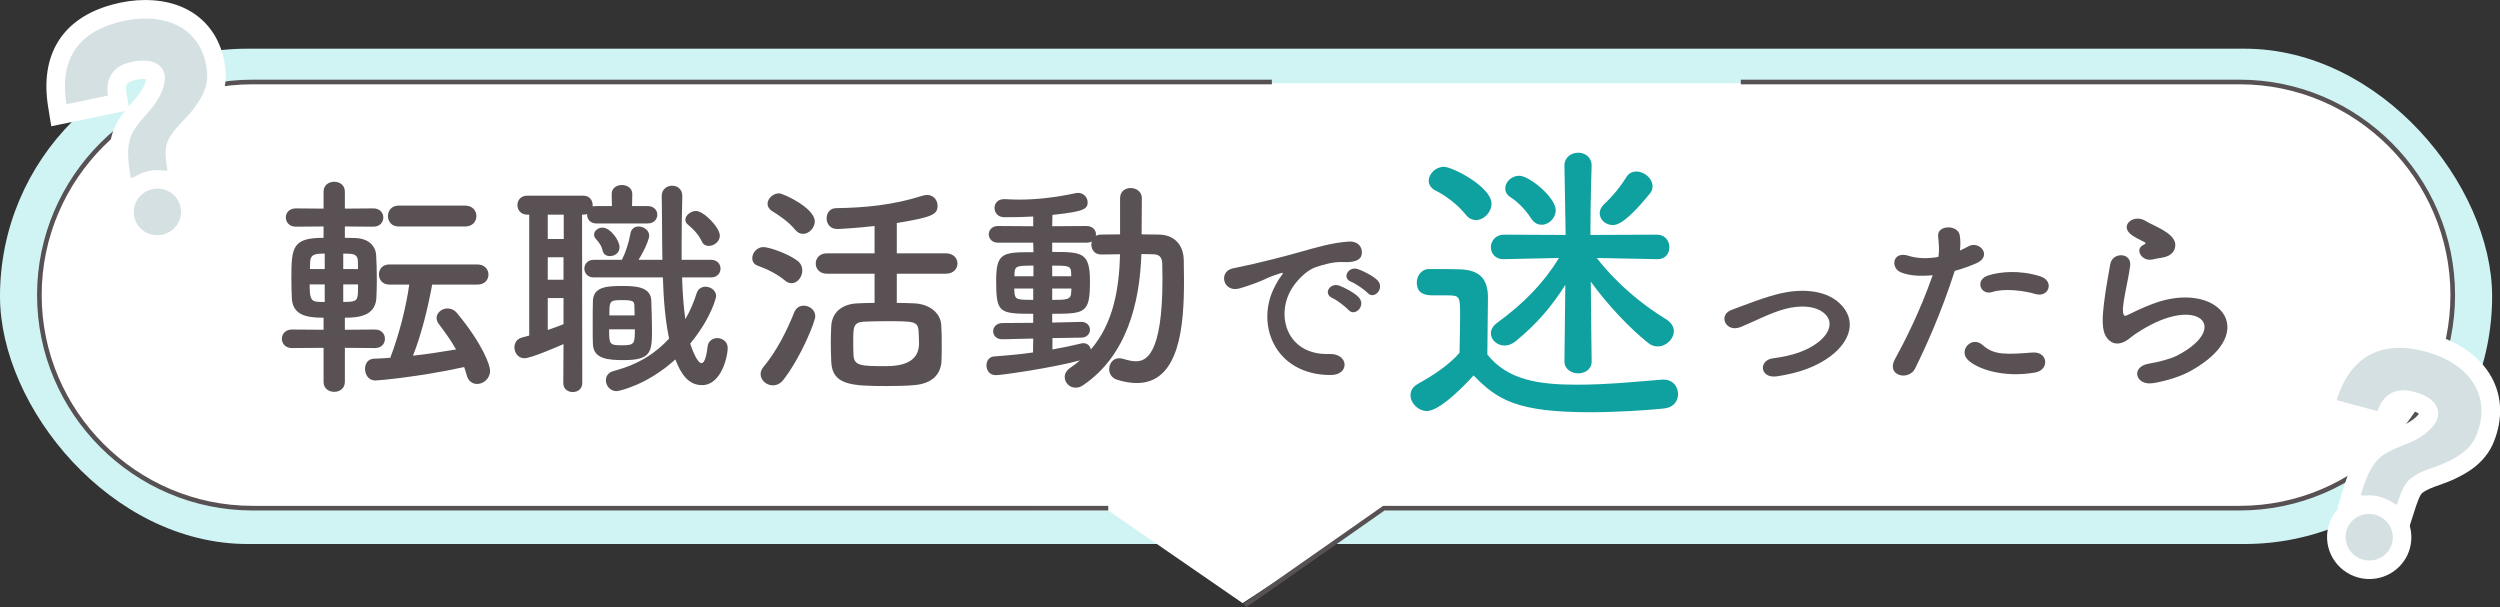
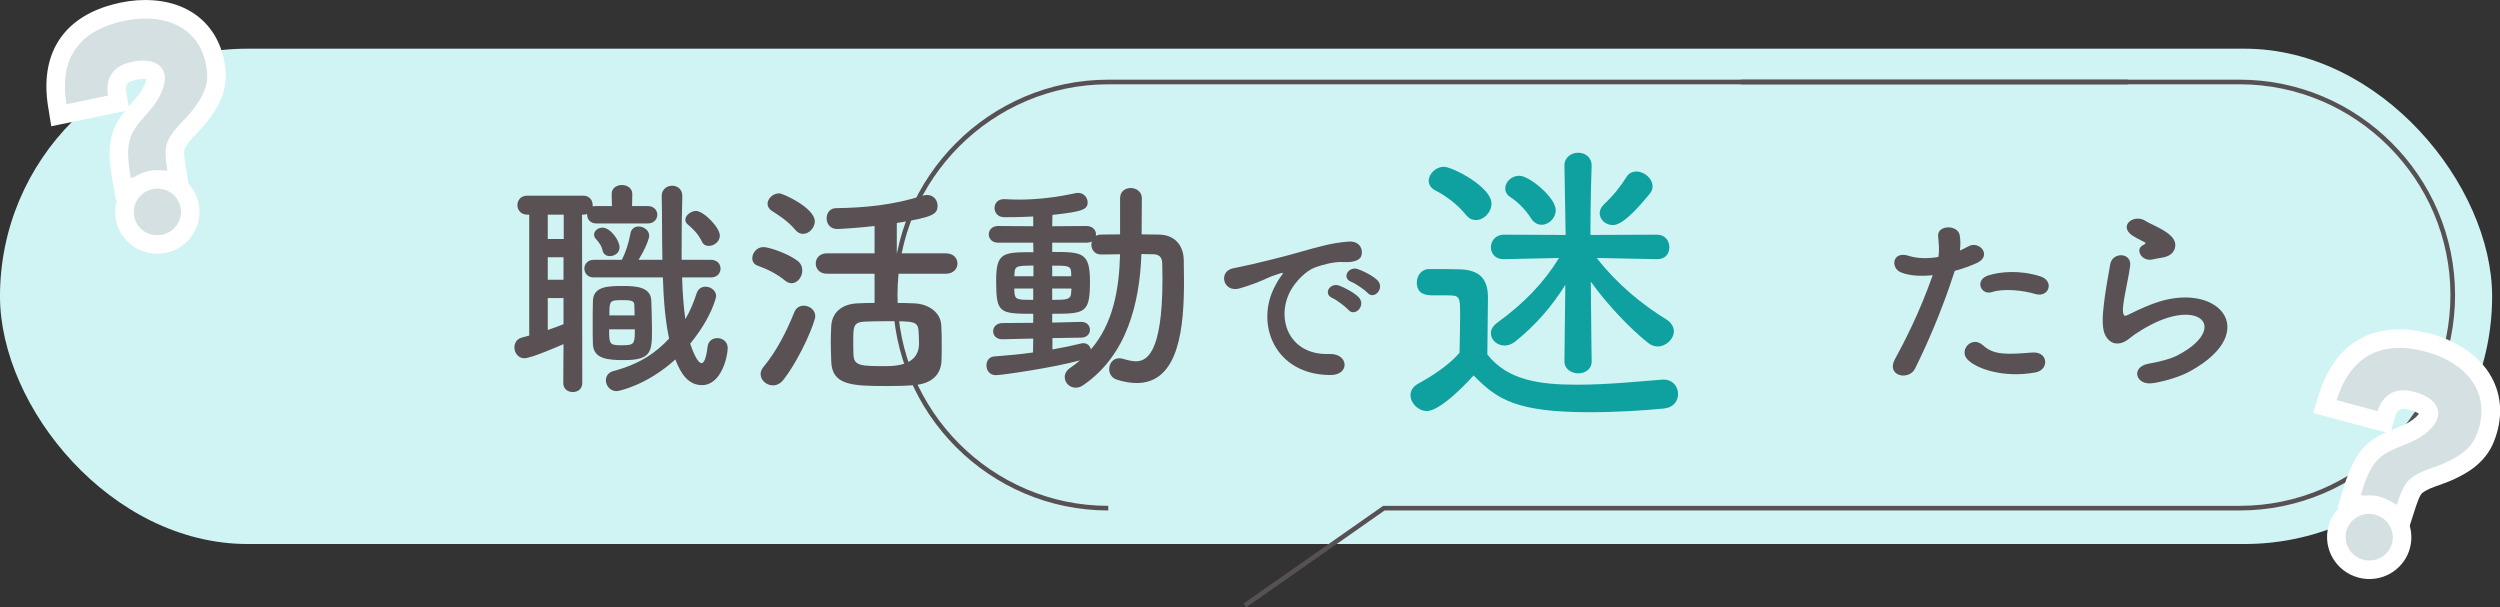
<svg xmlns="http://www.w3.org/2000/svg" id="_レイヤー_2" data-name="レイヤー 2" viewBox="0 0 539.7 131.11">
  <rect x="0" y="0" width="539.7" height="131.11" fill="#333333" stroke="none" />
  <g id="_レイヤー_1-2" data-name="レイヤー 1">
    <g>
      <path d="M483.5,109.97H54.5c-25.3,0-46-20.7-46-46h0c0-25.3,20.7-46,46-46h220.07s38.68,0,38.68,0h62.57s107.69,0,107.69,0c25.3,0,46,20.7,46,46h0c0,25.3-20.7,46-46,46Z" style="fill: #fff;" />
      <rect x="0" y="10.51" width="538" height="106.93" rx="53.47" ry="53.47" style="fill: #d0f4f4;" />
-       <path d="M483.5,109.97h-184.25s-31,20.23-31,20.23l-29-20-184.75-.23c-25.3,0-46-20.7-46-46h0c0-25.3,20.7-46,46-46h220.07s38.68,0,38.68,0h62.57s107.69,0,107.69,0c25.3,0,46,20.7,46,46h0c0,25.3-20.7,46-46,46Z" style="fill: #fff;" />
-       <path d="M239.25,109.7H54.5c-25.3,0-46-20.7-46-46h0c0-25.3,20.7-46,46-46h220.07" style="fill: none; stroke: #575153; stroke-miterlimit: 10;" />
+       <path d="M239.25,109.7c-25.3,0-46-20.7-46-46h0c0-25.3,20.7-46,46-46h220.07" style="fill: none; stroke: #575153; stroke-miterlimit: 10;" />
      <path d="M375.81,17.7h107.69c25.3,0,46,20.7,46,46h0c0,25.3-20.7,46-46,46h-184.75s-30,21-30,21" style="fill: none; stroke: #575153; stroke-miterlimit: 10;" />
      <g>
-         <path d="M74.45,75.09v7.35c0,1.45-1.15,2.15-2.3,2.15s-2.3-.7-2.3-2.15v-7.35l-6.85.05c-1.4,0-2.15-1-2.15-2s.75-2,2.15-2l6.85.05v-2.6c-3.7,0-6.65-.55-6.85-4.2-.05-1.15-.1-2.65-.1-4.2,0-6.8.2-8.85,6.95-8.85v-2.45l-6,.05c-1.4,0-2.15-1-2.15-2s.75-1.95,2.15-1.95l6,.05v-3.65c0-1.45,1.15-2.15,2.3-2.15s2.3.7,2.3,2.15v3.65l6.15-.05c1.45,0,2.15,1,2.15,1.95,0,1-.7,2-2.15,2l-6.15-.05v2.45c1.05,0,1.9.05,2.4.05,2.4.1,4.2,1.45,4.35,3.65.1,1.45.15,3.5.15,5.5,0,1.4-.05,2.8-.1,3.85-.25,3.85-3.9,4.2-6.8,4.2v2.6l6.5-.05c1.45,0,2.15,1,2.15,2s-.7,2-2.15,2l-6.5-.05ZM70.1,61.39h-3.25c0,2.65.15,3.65,1.65,3.75.35.05.95.05,1.6.05v-3.8ZM70.1,54.74c-.65,0-1.2.05-1.4.05-1.5.15-1.7.9-1.75,1.85,0,.4-.05.9-.05,1.45h3.2v-3.35ZM77.3,58.09c0-.7-.05-1.35-.05-1.85-.05-.85-.45-1.35-1.6-1.45-.25,0-.85-.05-1.55-.05v3.35h3.2ZM74.1,61.39v3.8c.65,0,1.2-.05,1.45-.05,1.75-.15,1.75-.7,1.75-3.75h-3.2ZM93.3,61.44c-.85,4.65-2.25,10.6-4.15,15.35,3.15-.35,6.3-.85,9.3-1.35-1.05-1.9-2.35-3.65-3.65-5.4-.4-.5-.55-.95-.55-1.4,0-1.15,1.15-2.05,2.35-2.05.75,0,1.5.3,2.1,1.05,5.5,6.65,7.1,11.2,7.1,12.4,0,1.7-1.45,2.85-2.8,2.85-.95,0-1.9-.55-2.25-1.9-.15-.6-.35-1.2-.55-1.75-10.3,2.25-18.75,2.9-19.2,2.9-1.45,0-2.2-1.3-2.2-2.5,0-1.1.6-2.15,1.9-2.2,1.15-.05,2.35-.1,3.55-.2,1.9-4.95,3.4-10.85,4.1-15.8h-4.3c-1.5,0-2.25-1.1-2.25-2.2s.75-2.15,2.25-2.15h19c1.6,0,2.4,1.1,2.4,2.2s-.8,2.15-2.4,2.15h-9.75ZM86,48.89c-1.5,0-2.25-1.15-2.25-2.25s.75-2.25,2.25-2.25h14.45c1.6,0,2.4,1.15,2.4,2.25s-.8,2.25-2.4,2.25h-14.45Z" style="fill: #595153;" />
        <path d="M121.65,74.29c-.95.4-6.95,3.05-8.45,3.05-1.35,0-2.15-1.2-2.15-2.35,0-.9.5-1.8,1.55-2.1l1.65-.45v-26.1h-.4c-1.45,0-2.15-1.05-2.15-2.05,0-1.05.7-2.05,2.15-2.05h12.05c1.4,0,2.05,1.05,2.05,2.05v.3c.2-.1.5-.1.8-.1h3.35l-.05-2.6v-.05c0-1.25,1.1-1.9,2.2-1.9s2.25.65,2.25,1.95l-.05,2.6h3.4c1.35,0,2.05.95,2.05,1.85,0,.95-.7,1.9-2.05,1.9h-11.1c-1.3,0-2-.9-2-1.85v-.2c-.25.1-.5.15-.85.15h-.25l.05,36.35c0,1.3-1,1.95-2.05,1.95s-2.05-.65-2.05-1.95l.05-8.4ZM121.7,46.34h-3.45v5.25h3.45v-5.25ZM121.65,55.54h-3.4v4.85h3.4v-4.85ZM121.65,64.34h-3.4v6.9c1.15-.4,2.3-.8,3.4-1.25v-5.65ZM147.25,59.89c.1,3.15.3,6.25.7,9,1.1-1.85,1.85-3.75,2.45-5.6.3-.95,1.1-1.4,1.9-1.4,1.1,0,2.3.8,2.3,2.05,0,.2-.9,4.5-5.6,10.25.4,1.2,1.5,4.2,2.45,4.2.5,0,1-.9,1.3-3.55.15-1.25,1.1-1.85,2.1-1.85,1.1,0,2.25.75,2.25,2.15,0,1.75-1.35,8-5.55,8-2.9,0-4.55-2.35-5.75-5.55-6.1,5.55-12.2,6.85-12.7,6.85-1.4,0-2.3-1.2-2.3-2.35,0-.85.5-1.7,1.65-2,5.7-1.5,9.2-4,12-7-.85-3.95-1.2-8.5-1.35-13.2h-14.95c-1.3,0-2-.95-2-1.9s.7-1.9,2-1.9h6.1c.8-1.55,1.5-3.7,1.85-5.7.2-1.05.95-1.5,1.75-1.5,1.1,0,2.3.8,2.3,2,0,.45-.55,2.35-2.3,5.2h5.15c-.1-4.6-.05-9.3-.15-13.75v-.05c0-1.45,1.15-2.2,2.25-2.2s2.2.7,2.2,2.25v.05c-.1,3.25-.15,7.1-.15,11.05v2.65h6.35c1.35,0,2.05.95,2.05,1.9s-.7,1.9-2.05,1.9h-6.25ZM128,74.34c-.05-.9-.05-2.35-.05-3.9,0-2.05,0-4.3.05-5.5.1-3.15,3.3-3.2,6.5-3.2,2.65,0,6,.15,6.1,3.15.05,1.6.15,3.95.15,6.05,0,4.85,0,6.8-6,6.8-3.55,0-6.6-.25-6.75-3.4ZM131.65,55.29c-.7,0-1.35-.35-1.55-1.15-.25-1.15-.8-1.8-1.45-2.55-.3-.3-.4-.65-.4-.95,0-.85.9-1.5,1.85-1.5,1.6,0,3.65,2.7,3.65,4.25,0,1.2-1.05,1.9-2.1,1.9ZM131.5,71.09c0,3.2.05,3.45,2.7,3.45,2.8,0,2.85-.3,2.85-3.45h-5.55ZM137,68.09c0-.8-.05-1.6-.05-2.15-.05-.9-.3-1.15-2.6-1.15-2.8,0-2.8.15-2.8,3.3h5.45ZM153,53.09c-.6,0-1.15-.25-1.45-.9-.9-1.85-2.05-2.85-3.1-3.75-.35-.3-.5-.65-.5-1,0-.95,1.2-1.9,2.3-1.9,1.65,0,5.15,3.55,5.15,5.35,0,1.25-1.25,2.2-2.4,2.2Z" style="fill: #595153;" />
        <path d="M169.5,60.59c-1.95-1.6-4.05-2.55-5.85-3.2-.9-.3-1.25-.95-1.25-1.65,0-1.15,1-2.4,2.4-2.4,1.25,0,5.3,1.4,7.35,2.95.75.55,1.05,1.35,1.05,2.1,0,1.4-1.05,2.75-2.3,2.75-.45,0-.95-.15-1.4-.55ZM166.85,83.19c-1.4,0-2.65-1.1-2.65-2.45,0-.5.2-1,.6-1.5,2.9-3.5,5.05-7.8,6.7-11.9.4-.95,1.2-1.35,2-1.35,1.25,0,2.5.9,2.5,2.3,0,1.1-3,8.65-6.8,13.6-.7.95-1.55,1.3-2.35,1.3ZM171.7,49.64c-1.55-1.9-3.85-3.35-5.05-4.1-.65-.4-.95-1-.95-1.55,0-1.1,1.15-2.25,2.5-2.25.85,0,7.7,3.15,7.7,6.05,0,1.4-1.25,2.7-2.55,2.7-.55,0-1.15-.25-1.65-.85ZM193.6,59.09v6.3c1.35,0,2.65.05,3.75.1,3.05.1,5.7,1.9,5.85,4.7.1,1.4.1,2.9.1,4.35,0,1.15,0,2.3-.05,3.4-.15,2.95-2.1,4.9-5.9,5.2-1.5.15-3.75.2-6,.2-7.6,0-11.7-.25-11.9-5.25-.05-1.45-.1-2.9-.1-4.3,0-1.2.05-2.35.1-3.4.15-2.9,2.25-4.75,5.65-4.9,1.05-.05,2.35-.1,3.7-.1v-6.3h-10.3c-1.6,0-2.4-1.1-2.4-2.2s.8-2.2,2.4-2.2h10.3v-5.9c-2.85.35-7.35.65-8.05.65-1.55,0-2.3-1.15-2.3-2.3s.7-2.2,2.05-2.2c6.05-.1,12.1-.6,18.7-2.7.35-.1.65-.15.95-.15,1.4,0,2.25,1.15,2.25,2.3,0,1.85-.95,2.5-8.8,3.75v6.55h10.6c1.65,0,2.5,1.1,2.5,2.2s-.85,2.2-2.5,2.2h-10.6ZM198.3,71.39c-.2-2.05-1.05-2.05-7.1-2.05-1.8,0-3.55.05-4.7.1-2.3.15-2.3,1.2-2.3,4.15,0,1.05,0,2.15.05,3.05.1,2.4,1.75,2.4,7.1,2.4q7.05,0,7.05-4.9c0-.9-.05-1.85-.1-2.75Z" style="fill: #595153;" />
        <path d="M223.05,73.09l-6.65.15h-.05c-1.3,0-1.95-.85-1.95-1.75,0-.85.7-1.75,2-1.75l6.65-.05v-1.95c-7.35,0-8-.15-8-7.1,0-6.15,1.4-6.2,8.05-6.2l-.05-2.05h-7.6c-1.3,0-2-.9-2-1.8s.7-1.8,2-1.8l7.6.05v-2.1c-2.85.15-5.25.15-6.25.15-1.4,0-2.1-1-2.1-2s.7-1.9,2.05-1.9h.15c1,.05,2,.1,3.05.1,3.85,0,7.9-.45,12.3-1.4.15-.05.35-.05.5-.05,1.2,0,2.05,1,2.05,2.05,0,1.5-1,2-7.6,2.7l-.05,2.45,7.4-.05c1.35,0,2.05.9,2.05,1.8,0,.1-.05.25-.05.35.3-.2.7-.3,1.15-.3,1.3,0,2.7-.05,4.1-.05v-7.8c0-1.5,1.15-2.2,2.3-2.2s2.4.75,2.4,2.2l-.05,7.8c1.25,0,2.55.05,3.75.05,3.3.05,5.3,2.2,5.35,5.55,0,1.45.05,2.95.05,4.45,0,9.6-.9,22.05-10.2,22.05-1.35,0-2.8-.25-4.35-.75-1.1-.4-1.6-1.3-1.6-2.25,0-1.2.8-2.35,2.15-2.35.3,0,.6.05.95.15,1,.3,1.85.5,2.65.5,2.15,0,5.75-1.3,5.75-17.75,0-1.2-.05-2.35-.05-3.45-.05-1.4-.8-1.85-1.85-1.9-.8,0-1.7-.05-2.65-.05-.35,10.55-3.15,21.9-12.55,28.3-.55.4-1.1.55-1.65.55-1.35,0-2.35-1.1-2.35-2.3,0-.7.35-1.4,1.15-1.95.75-.5,1.5-1.1,2.15-1.65-5.6,1.55-16.8,3.2-18.2,3.2-1.3,0-2-1.05-2-2.1,0-.95.55-1.9,1.75-1.95,2.7-.2,5.55-.45,8.3-.85l.05-3ZM223.05,62.29h-4.1c0,.35.05.65.05.9.15,1.5.6,1.55,4.05,1.55v-2.45ZM223.1,57.34c-3.75,0-4,.1-4.1,1.8v.5h4.1v-2.3ZM227.2,72.99v2.45c2.3-.4,4.4-.85,6.25-1.3.15-.05.3-.05.45-.05.85,0,1.45.6,1.6,1.35,4.85-5.65,6.1-13.05,6.3-20.55-1.4,0-2.85.05-4.1.05-1.4,0-2.1-1.05-2.1-2.15,0-.2.05-.45.1-.65-.3.15-.7.25-1.15.25h-7.4v2c6.55,0,8.15.1,8.15,6.4,0,6.8-1,6.95-8.15,6.95v1.9l6.25-.15h.05c1.2,0,1.85.85,1.85,1.7s-.65,1.7-1.9,1.7l-6.2.1ZM231.25,58.94c-.05-1.6-.65-1.6-4.1-1.6v2.3h4.1v-.7ZM227.15,62.29v2.45c3.15,0,4.05-.05,4.1-1.6,0-.3.05-.55.05-.85h-4.15Z" style="fill: #595153;" />
        <path d="M275.28,61.7c.4-.76.76-1.41,1.29-2.09.64-.84.44-.8-.32-.56-3.01.96-2.33.96-5.06,2.01-1.29.48-2.41.88-3.62,1.21-3.54.96-4.62-3.66-1.41-4.34.84-.2,3.17-.64,4.46-.96,1.97-.48,5.5-1.29,9.6-2.45,4.14-1.17,7.39-2.13,10.93-2.37,2.49-.16,3.17,1.81,2.73,3.09-.24.68-1.13,1.49-3.94,1.33-2.05-.12-4.58.64-5.95,1.13-2.25.8-4.3,3.21-5.18,4.7-3.54,5.91-.84,14.34,8.16,14.02,4.22-.16,4.5,4.58.24,4.54-12.13-.04-16.31-11.17-11.93-19.25ZM287.66,64.35c-2.13-.92-.52-3.41,1.45-2.69,1.12.4,3.29,1.53,4.22,2.53,1.65,1.77-.84,4.34-2.25,2.69-.56-.64-2.57-2.17-3.42-2.53ZM291.72,60.85c-2.17-.84-.6-3.42,1.37-2.77,1.12.36,3.29,1.45,4.26,2.41,1.69,1.69-.68,4.34-2.13,2.73-.56-.64-2.65-2.05-3.49-2.37Z" style="fill: #595153;" />
        <path d="M308.05,88.73c-1.87,0-3.55-1.68-3.55-3.42,0-.9.45-1.81,1.61-2.45,3.48-1.94,6.78-4.13,8.97-6.71.06-2.9.13-5.42.13-7.87,0-4.39,0-4.52-3.03-4.52h-2.71c-1.35,0-3.61-.06-3.61-2.78,0-1.42.97-2.9,2.71-2.9,2.32,0,4.45,0,6.58.06,4.13.13,6.07,1.94,6.07,6.07,0,3.74-.13,8.19-.13,12.32,4.39,5.55,11.16,6.52,19.42,6.52,6.45,0,13.42-.71,18.33-1.1h.32c2,0,3.1,1.55,3.1,3.1s-.97,2.97-3.23,3.16c-4.07.39-9.94.78-15.81.78-15.81,0-20-2.71-25.1-7.94-.39.45-6.9,7.68-10.07,7.68ZM316.43,46.34c-1.87-2.32-4.58-4.26-6.58-5.23-.97-.52-1.42-1.29-1.42-2.07,0-1.48,1.48-3.03,3.29-3.03s10.26,4.32,10.26,7.94c0,1.87-1.61,3.55-3.36,3.55-.77,0-1.55-.32-2.19-1.16ZM343.6,78.08c0,1.68-1.48,2.52-2.9,2.52s-2.97-.9-2.97-2.58v-.06l.19-16.46c-2.78,4.45-6.2,8.52-10.84,12.26-.78.58-1.55.84-2.26.84-1.61,0-2.97-1.23-2.97-2.65,0-.77.39-1.55,1.35-2.26,5.74-4.19,10-8.52,13.36-14l-11.94.26h-.06c-1.81,0-2.71-1.29-2.71-2.58s.97-2.71,2.78-2.71l13.36.06-.26-14.91v-.06c0-1.81,1.48-2.78,2.97-2.78s2.9.97,2.9,2.78v.06s-.26,6.84-.26,14.91l14.39-.06c1.74,0,2.65,1.35,2.65,2.71s-.84,2.58-2.58,2.58h-.06l-13.04-.26c4.26,5.48,9.61,9.94,14.97,13.23,1.16.71,1.68,1.68,1.68,2.58,0,1.68-1.68,3.29-3.48,3.29-.65,0-1.36-.19-2-.71-3.87-3.03-8.91-8.33-12.45-13.29.06,8.39.19,17.23.19,17.23v.06ZM330.5,47.11c-1.35-2.13-3.16-3.74-4.39-4.52-.84-.52-1.16-1.23-1.16-1.94,0-1.35,1.35-2.71,3.03-2.71,2.19,0,7.87,4.71,7.87,7.42,0,1.74-1.48,3.16-3.03,3.16-.84,0-1.68-.39-2.32-1.42ZM348.18,48.59c-1.55,0-2.84-1.16-2.84-2.58,0-.65.32-1.29.97-1.94,1.94-1.81,3.68-4,4.78-5.81.52-.9,1.35-1.23,2.19-1.23,1.68,0,3.48,1.48,3.48,3.23,0,.52-.19,1.1-.65,1.61-5.42,6.65-7.23,6.71-7.94,6.71Z" style="fill: #0fa19f;" />
-         <path d="M383.6,81.24c-3.69.54-4.06-3.47-.84-3.89,4.24-.54,7.46-1.67,9.8-3.51,2.8-2.22,2.94-4.52,1.54-5.94-2.01-2.05-5.69-2.01-8.72-1.21-3.36.92-6.39,2.59-9.56,3.89-3.22,1.34-5.04-2.55-2.01-3.68,2.99-1.09,7.04-2.76,10.73-3.6,3.92-.88,9.28-.92,12.55,2.13,3.92,3.64,2.33,8.28-1.91,11.46-2.8,2.09-6.48,3.6-11.57,4.35Z" style="fill: #595153;" />
        <path d="M413.45,79.53c-1.4,2.8-6.34,1.59-4.38-1.97,2.01-3.68,5.32-10.04,8.16-18.15-2.47.25-4.85.17-6.81-.59-2.38-.92-1.91-4.73,1.59-3.6,1.96.63,4.25.63,6.44.25.28-1.55.09-2.68-.05-4.52-.19-2.38,4.2-2.51,4.66-.21.19,1.05.19,2.18.05,3.35.65-.29,1.21-.58,1.77-.88,2.43-1.42,5.32,2.05,1.82,3.6-1.31.58-2.99,1.21-4.71,1.67-2.94,9.16-6.25,16.39-8.54,21.04ZM424.78,77.64c-2.01-2.01.89-5.31,3.31-3.09,2.38,2.17,5.22,1.97,10.68,1.55,3.41-.25,3.69,3.76.61,4.31-6.76,1.21-12.55-.71-14.6-2.76ZM430.05,63.05c-2.43.79-3.87-2.63-.79-3.6,2.38-.75,6.62-1.25,11.2.21,3.13,1,1.87,4.68-1.07,3.81-2.61-.79-6.86-1.25-9.33-.42Z" style="fill: #595153;" />
        <path d="M464.85,82.7c-3.78.67-4.99-3.47-1.03-4.18,2.43-.42,4.8-1.05,6.25-1.8,5.13-2.68,6.53-5.56,5.55-7.23-.98-1.67-4.38-2.3-9.33-.29-2.75,1.13-5.69,3.09-6.25,3.6-2.75,2.38-4.62,1.21-5.46-.25s-.75-4.06-.37-7.11c.37-3.05.98-6.27,1.35-8.41.47-2.68,4.71-2.59,4.29.42-.23,1.76-.75,4.1-1.12,6.11-.37,2.05-.61,3.6-.28,4.35.14.33.37.33.79.13.93-.46,3.13-1.55,5.32-2.38,14.09-5.48,24.02,5.81,8.26,14.47-1.96,1.09-4.9,2.05-7.98,2.59ZM464.66,56.02c-2.24.5-3.92-2.18-1.96-3.14.23-.13.7-.33.37-.54-.98-.54-2.57-1.21-3.31-1.97-2.01-1.97,1.07-4.18,3.4-2.68.84.54,2.43,1.17,3.78,1.97s2.57,1.8,2.66,3.05c.09,1.21-.61,2.59-2.94,2.93-.61.08-1.26.21-2.01.38Z" style="fill: #595153;" />
      </g>
      <g>
        <g>
          <path d="M26.27,38.75c-.64-3.7-1.1-7.29.32-10.51.78-1.77,2.09-3.27,3.36-4.71.9-1.03,1.75-2,2.33-2.97,1.22-2.04,1.63-3.82,1.07-4.63-.53-.77-1.77-.88-2.47-.88-.91,0-1.95.18-3.02.53-2.65.85-2.86,3.03-2.57,4.7l.33,1.9-12.91,2.7-.33-2.06c-1.68-10.32,2.58-17.2,12.33-19.87,2.28-.63,4.53-.94,6.68-.94,8.66,0,14.53,5.11,15.31,13.33.38,3.95-1.46,6.97-3.51,9.64-.71.93-1.48,1.73-2.22,2.51-1.17,1.22-2.27,2.37-2.92,3.8-.55,1.21-.18,3.5.08,5.18l.3,1.88-11.81,2.46-.35-2.04Z" style="fill: #d5e0e2; fill-rule: evenodd;" />
          <path d="M31.38,4c6.89,0,12.57,3.59,13.32,11.52.32,3.41-1.41,6.01-3.1,8.23-1.78,2.32-4.14,3.97-5.38,6.7-.76,1.68-.45,3.95-.07,6.32l-7.91,1.65c-.64-3.69-.97-6.74.18-9.36,1.18-2.67,4.06-4.91,5.58-7.47.82-1.38,2.49-4.62,1-6.78-.84-1.22-2.35-1.74-4.12-1.74-1.14,0-2.39.22-3.63.62-3.21,1.03-4.48,3.76-3.93,6.94l-8.98,1.87c-1.5-9.2,2.1-15.21,10.89-17.62,2.09-.58,4.17-.87,6.15-.87M31.38,0c-2.34,0-4.76.34-7.21,1.01-10.72,2.94-15.62,10.8-13.77,22.12l.67,4.13,4.09-.85,8.98-1.87,2.85-.59c-.84,1.05-1.65,2.2-2.22,3.5-1.65,3.73-1.16,7.64-.46,11.65l.71,4.08,4.05-.85,7.91-1.65,3.73-.78-.6-3.77c-.16-1.01-.54-3.37-.24-4.03.51-1.12,1.45-2.1,2.54-3.24.74-.78,1.59-1.66,2.37-2.67,1.43-1.87,4.42-5.76,3.91-11.04-.89-9.34-7.52-15.14-17.3-15.14h0ZM27.78,22.98l-.52-3.04c-.34-1.96.63-2.27,1.21-2.46.87-.28,1.7-.43,2.41-.43.31,0,.54.03.7.06-.07.42-.31,1.25-1.01,2.42-.49.82-1.28,1.72-2.12,2.68-.22.25-.44.5-.67.77h0Z" style="fill: #fff;" />
        </g>
        <g>
          <path d="M33.93,52.78c-3.33,0-6.24-2.35-6.92-5.58-.38-1.84-.02-3.73,1.03-5.3,1.04-1.57,2.64-2.64,4.49-3.03.48-.1.98-.15,1.47-.15,3.33,0,6.24,2.35,6.92,5.58.38,1.84.02,3.73-1.03,5.3-1.04,1.57-2.64,2.64-4.49,3.03-.48.1-.98.15-1.47.15Z" style="fill: #d5e0e2; fill-rule: evenodd;" />
          <path d="M34.01,40.72c2.36,0,4.47,1.62,4.96,3.99.57,2.72-1.21,5.39-3.97,5.96-.36.07-.71.11-1.06.11-2.36,0-4.47-1.62-4.96-3.99-.57-2.72,1.21-5.39,3.97-5.96.36-.07.71-.11,1.06-.11M34.01,36.72h0c-.63,0-1.26.07-1.88.19-4.91,1.03-8.08,5.82-7.07,10.7.87,4.15,4.6,7.17,8.87,7.17.63,0,1.26-.07,1.88-.19,2.37-.49,4.41-1.87,5.74-3.88,1.35-2.03,1.82-4.45,1.32-6.82-.87-4.15-4.6-7.17-8.87-7.17h0Z" style="fill: #fff;" />
        </g>
      </g>
      <g>
        <g>
          <path d="M507.13,108.24l.6-1.98c1.09-3.59,2.3-7,5.02-9.23,1.5-1.23,3.34-1.97,5.13-2.69,1.27-.51,2.46-.99,3.42-1.6,2.01-1.28,3.17-2.67,3.04-3.65-.17-1.23-2.12-2.38-4.74-2.79-.27-.04-.53-.06-.78-.06-2.22,0-3.2,1.69-3.64,3.1l-.56,1.85-12.74-3.41.63-1.99c3.31-10.47,10.21-12.67,15.43-12.67,1.43,0,2.95.16,4.54.48,6.3,1.27,11.28,4.5,13.65,8.84,1.96,3.59,2.1,7.78.41,12.12-1.44,3.7-4.45,5.56-7.47,7.02-1.05.51-2.1.88-3.12,1.24-1.59.56-3.09,1.09-4.32,2.08-1.04.84-1.74,3.04-2.26,4.66l-.58,1.82-11.65-3.12Z" style="fill: #d5e0e2; fill-rule: evenodd;" />
          <path d="M517.93,75.1c1.3,0,2.68.15,4.14.44,9.54,1.93,16.32,8.74,12.59,18.28-1.24,3.19-3.96,4.74-6.48,5.95-2.63,1.27-5.48,1.68-7.81,3.56-1.44,1.15-2.18,3.33-2.91,5.61l-7.81-2.09c1.09-3.58,2.17-6.46,4.38-8.27,2.25-1.85,5.83-2.55,8.35-4.15,1.36-.86,4.3-3,3.95-5.61-.33-2.42-3.14-3.98-6.41-4.49-.38-.06-.74-.09-1.09-.09-2.76,0-4.71,1.78-5.55,4.51l-8.86-2.37c2.35-7.43,6.87-11.27,13.52-11.27M517.93,71.1c-5.88,0-13.66,2.44-17.33,14.06l-1.26,3.99,4.04,1.08,8.86,2.37,2.81.75c-1.23.56-2.46,1.22-3.56,2.13-3.15,2.59-4.48,6.3-5.66,10.2l-1.21,3.96,4,1.07,7.81,2.09,3.69.99,1.16-3.63c.31-.97,1.04-3.25,1.61-3.71.96-.77,2.24-1.22,3.73-1.75,1.01-.36,2.16-.77,3.32-1.32,2.12-1.02,6.54-3.16,8.47-8.1,1.92-4.9,1.74-9.68-.51-13.81-2.66-4.87-8.13-8.46-15.01-9.85-1.71-.35-3.37-.52-4.93-.52h0ZM516.19,92.86l.9-2.95c.52-1.68,1.36-1.68,1.72-1.68.14,0,.3.01.47.04,1.57.25,2.54.75,2.94,1.07-.25.35-.84.97-1.99,1.71-.8.51-1.92.96-3.1,1.44-.31.12-.62.25-.94.38h0Z" style="fill: #fff;" />
        </g>
        <g>
          <path d="M511.5,123c-.62,0-1.25-.08-1.86-.25-1.83-.49-3.36-1.65-4.31-3.27-.96-1.63-1.22-3.53-.73-5.35.82-3.06,3.62-5.2,6.82-5.2.62,0,1.25.08,1.86.25,1.83.49,3.36,1.65,4.31,3.27.96,1.63,1.22,3.53.73,5.35-.82,3.06-3.62,5.2-6.82,5.2Z" style="fill: #d5e0e2; fill-rule: evenodd;" />
          <path d="M511.42,110.94c.44,0,.89.06,1.34.18,2.72.73,4.35,3.49,3.63,6.17-.6,2.24-2.64,3.71-4.89,3.71-.44,0-.89-.06-1.34-.18-2.72-.73-4.35-3.49-3.63-6.17.6-2.24,2.64-3.71,4.89-3.71M511.42,106.94h0c-4.1,0-7.7,2.75-8.75,6.68-1.29,4.81,1.61,9.77,6.46,11.07.78.21,1.58.31,2.38.31,4.1,0,7.7-2.75,8.75-6.68,1.29-4.81-1.61-9.77-6.46-11.07-.78-.21-1.58-.31-2.38-.31h0Z" style="fill: #fff;" />
        </g>
      </g>
    </g>
  </g>
</svg>